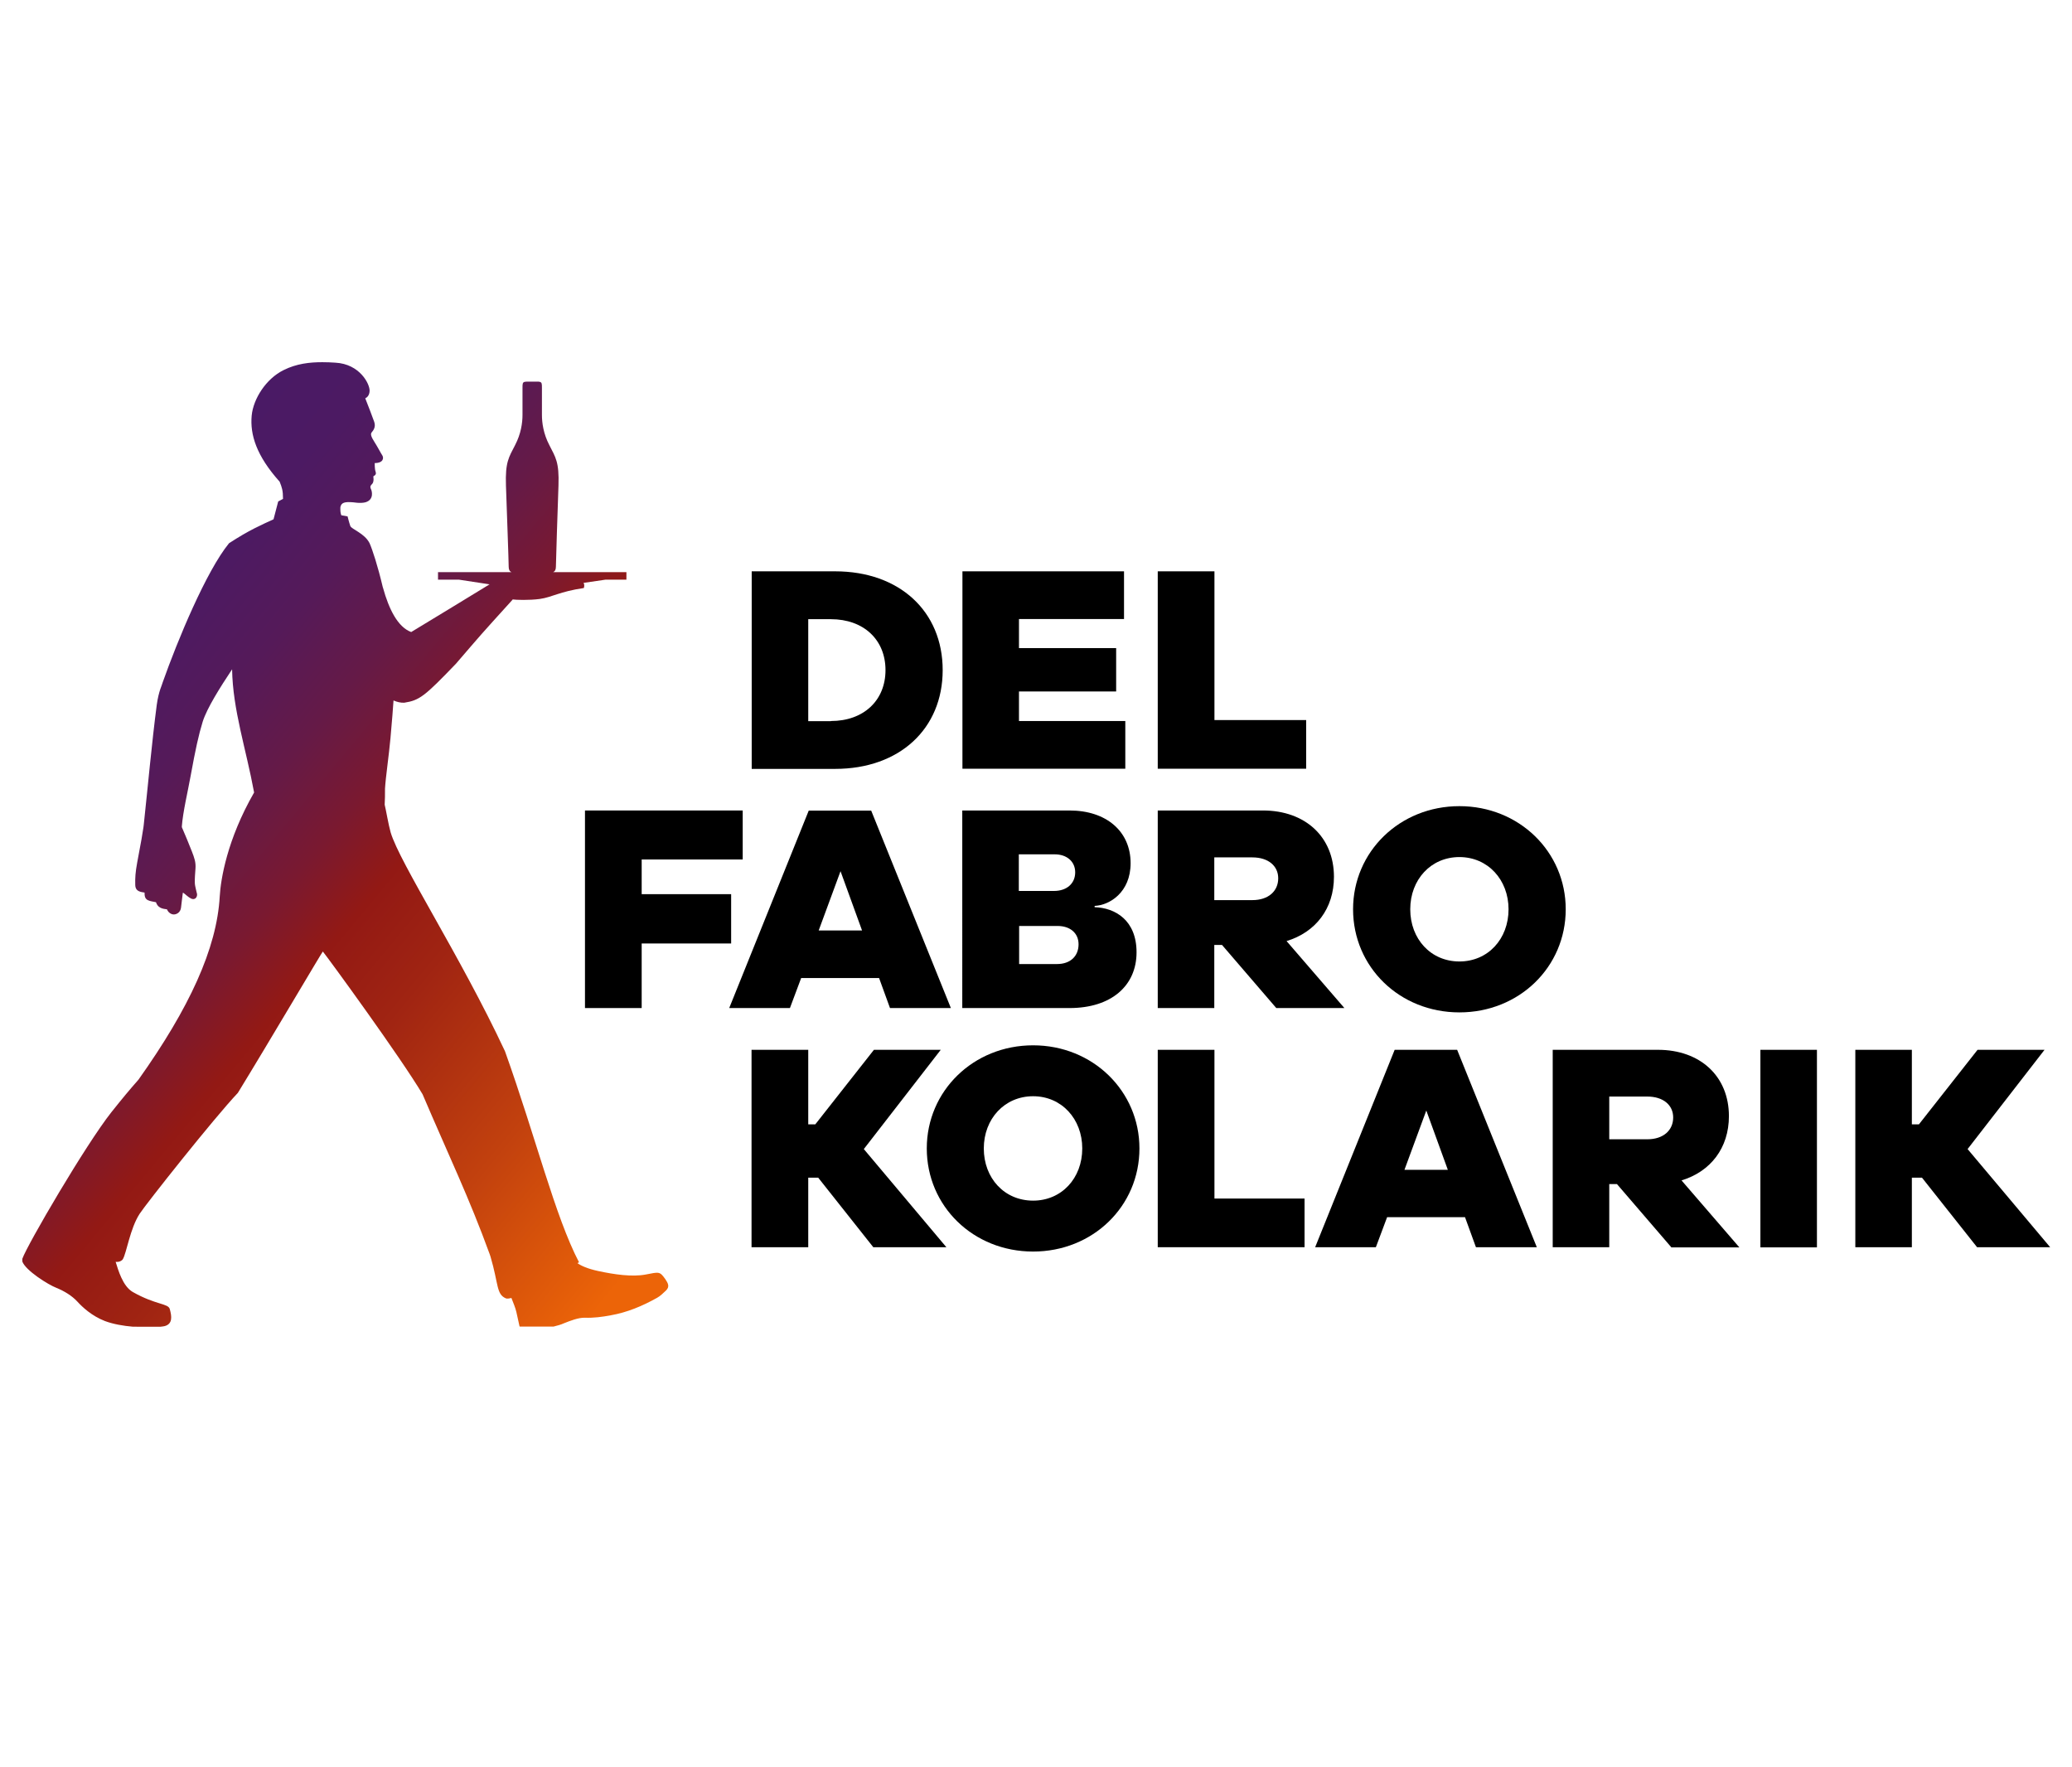
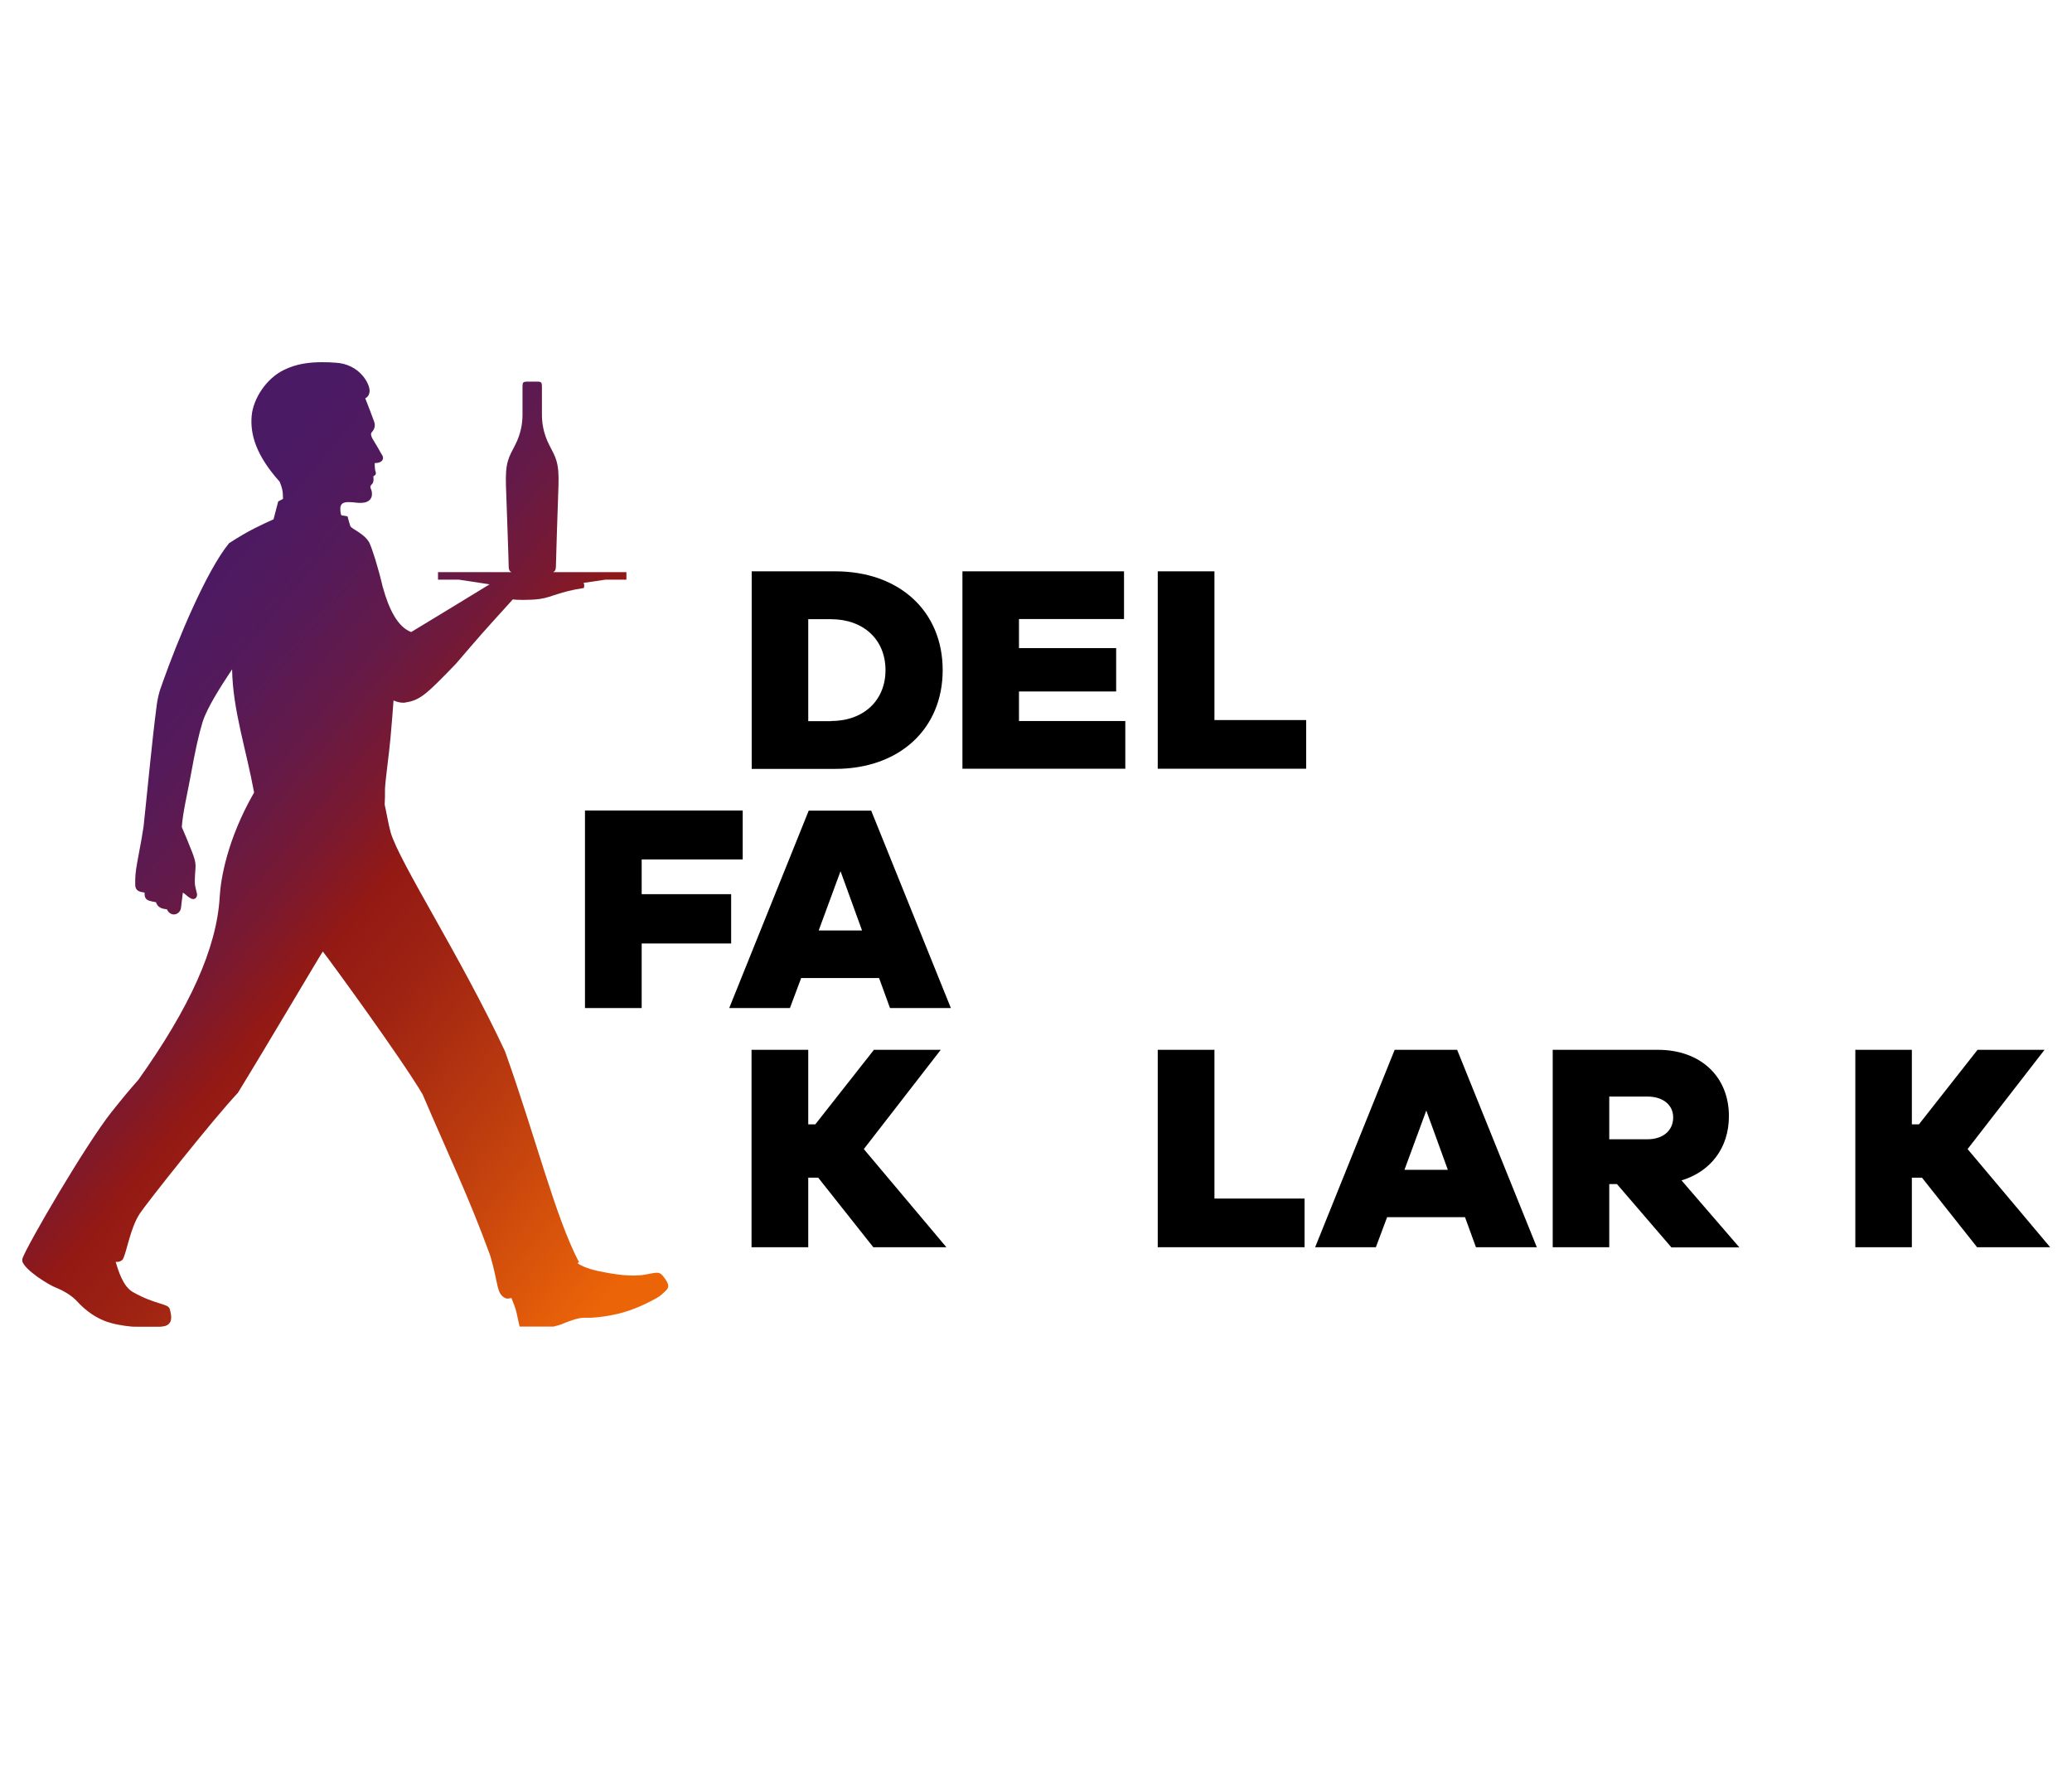
<svg xmlns="http://www.w3.org/2000/svg" xmlns:xlink="http://www.w3.org/1999/xlink" version="1.1" id="Ebene_1" x="0px" y="0px" viewBox="0 0 129 110" style="enable-background:new 0 0 129 110;" xml:space="preserve">
  <style type="text/css">
	.st0{fill:#FFFFFF;}
	.st1{clip-path:url(#SVGID_2_);}
	.st2{clip-path:url(#SVGID_4_);}
	.st3{clip-path:url(#SVGID_6_);}
	.st4{clip-path:url(#SVGID_8_);}
	.st5{clip-path:url(#SVGID_10_);fill:url(#SVGID_11_);}
</style>
  <rect class="st0" width="129" height="110" />
  <g>
    <defs>
      <rect id="SVGID_1_" width="129" height="110" />
    </defs>
    <clipPath id="SVGID_2_">
      <use xlink:href="#SVGID_1_" style="overflow:visible;" />
    </clipPath>
    <path class="st1" d="M51.73,44.89c2.04,0,3.4-1.28,3.4-3.17c0-1.89-1.36-3.17-3.4-3.17h-1.41v6.35H51.73z M51.99,35.57   c4.02,0,6.7,2.5,6.7,6.15c0,3.65-2.68,6.15-6.7,6.15h-5.19v-12.3H51.99z" />
  </g>
  <polygon points="70.06,47.86 59.92,47.86 59.92,35.57 69.98,35.57 69.98,38.54 63.44,38.54 63.44,40.35 69.49,40.35 69.49,43.05   63.44,43.05 63.44,44.89 70.06,44.89 " />
  <polygon points="81.32,47.86 72.08,47.86 72.08,35.57 75.61,35.57 75.61,44.83 81.32,44.83 " />
  <polygon points="39.95,55.67 45.52,55.67 45.52,58.74 39.95,58.74 39.95,62.76 36.42,62.76 36.42,50.46 46.24,50.46 46.24,53.51   39.95,53.51 " />
  <path d="M52.33,54.24l-1.36,3.69h2.7L52.33,54.24z M55.41,62.76l-0.68-1.87h-4.85l-0.7,1.87h-3.78l4.95-12.29h3.89l4.96,12.29H55.41  z" />
  <g>
    <defs>
-       <rect id="SVGID_3_" width="129" height="110" />
-     </defs>
+       </defs>
    <clipPath id="SVGID_4_">
      <use xlink:href="#SVGID_3_" style="overflow:visible;" />
    </clipPath>
    <path class="st2" d="M65.81,60.02c0.84,0,1.34-0.5,1.34-1.23c0-0.7-0.53-1.14-1.3-1.14h-2.4v2.37H65.81z M63.44,55.47h2.18   c0.79,0,1.32-0.46,1.32-1.16c0-0.68-0.53-1.12-1.27-1.12h-2.24V55.47z M68.15,56.48c1.28,0.04,2.61,0.81,2.61,2.81   c0,2.07-1.56,3.47-4.17,3.47h-6.68V50.46h6.68c2.29,0,3.8,1.3,3.8,3.28c0,1.83-1.32,2.62-2.24,2.66V56.48z" />
    <path class="st2" d="M77.97,56.04c0.99,0,1.61-0.55,1.61-1.36c0-0.77-0.62-1.3-1.61-1.3h-2.37v2.66H77.97z M79.46,62.76l-3.38-3.93   h-0.48v3.93h-3.52V50.46h6.55c2.64,0,4.42,1.65,4.42,4.13c0,1.98-1.14,3.45-2.95,4l3.6,4.17H79.46z" />
    <path class="st2" d="M93.92,56.61c0-1.83-1.28-3.25-3.06-3.25c-1.78,0-3.06,1.41-3.06,3.25c0,1.85,1.28,3.25,3.06,3.25   C92.64,59.86,93.92,58.46,93.92,56.61 M97.48,56.61c0,3.6-2.9,6.42-6.62,6.42c-3.73,0-6.62-2.83-6.62-6.42   c0-3.58,2.9-6.42,6.62-6.42C94.58,50.19,97.48,53.03,97.48,56.61" />
  </g>
  <polygon points="54.37,77.65 50.94,73.32 50.32,73.32 50.32,77.65 46.79,77.65 46.79,65.36 50.32,65.36 50.32,70 50.76,70   54.41,65.36 58.57,65.36 53.78,71.54 58.92,77.65 " />
  <g>
    <defs>
-       <rect id="SVGID_5_" width="129" height="110" />
-     </defs>
+       </defs>
    <clipPath id="SVGID_6_">
      <use xlink:href="#SVGID_5_" style="overflow:visible;" />
    </clipPath>
-     <path class="st3" d="M67.38,71.5c0-1.83-1.28-3.25-3.06-3.25c-1.78,0-3.07,1.41-3.07,3.25c0,1.85,1.28,3.25,3.07,3.25   C66.09,74.75,67.38,73.36,67.38,71.5 M70.94,71.5c0,3.6-2.9,6.42-6.62,6.42c-3.73,0-6.62-2.83-6.62-6.42c0-3.58,2.9-6.42,6.62-6.42   C68.04,65.08,70.94,67.93,70.94,71.5" />
  </g>
  <polygon points="81.22,77.65 72.08,77.65 72.08,65.36 75.61,65.36 75.61,74.62 81.22,74.62 " />
  <path d="M88.8,69.14l-1.36,3.69h2.7L88.8,69.14z M91.89,77.65l-0.68-1.87h-4.85l-0.7,1.87h-3.78l4.95-12.29h3.89l4.96,12.29H91.89z" />
  <g>
    <defs>
      <rect id="SVGID_7_" width="129" height="110" />
    </defs>
    <clipPath id="SVGID_8_">
      <use xlink:href="#SVGID_7_" style="overflow:visible;" />
    </clipPath>
    <path class="st4" d="M102.56,70.93c0.99,0,1.61-0.55,1.61-1.36c0-0.77-0.62-1.3-1.61-1.3h-2.37v2.66H102.56z M104.05,77.65   l-3.38-3.93h-0.48v3.93h-3.52V65.36h6.55c2.64,0,4.42,1.65,4.42,4.13c0,1.98-1.14,3.45-2.95,4l3.6,4.17H104.05z" />
  </g>
-   <rect x="109.6" y="65.36" width="3.52" height="12.3" />
  <polygon points="123.09,77.65 119.66,73.32 119.03,73.32 119.03,77.65 115.51,77.65 115.51,65.36 119.03,65.36 119.03,70 119.47,70   123.12,65.36 127.29,65.36 122.5,71.54 127.64,77.65 " />
  <g>
    <defs>
      <path id="SVGID_9_" d="M17.66,23.04c-1.1,0.54-1.89,1.79-1.99,2.83c-0.11,1.19,0.29,2.5,1.74,4.12c0.14,0.35,0.21,0.54,0.21,1.07    l-0.3,0.16l-0.29,1.11c-0.8,0.37-1.51,0.67-2.77,1.49c-1.42,1.74-3.2,6.03-4.13,8.66c-0.03,0.15-0.25,0.53-0.37,1.4    c-0.3,2.28-0.56,5.15-0.81,7.47c-0.01,0.05-0.01,0.1-0.02,0.16c-0.06,0.41-0.13,0.83-0.39,2.2c-0.11,0.6-0.13,0.94-0.12,1.36    c0,0.28,0.12,0.41,0.4,0.47c0.05,0.01,0.12,0.02,0.18,0.03c0,0.19,0.01,0.37,0.2,0.47c0.16,0.08,0.34,0.09,0.51,0.13    c0.11,0.33,0.35,0.41,0.68,0.44c0.03,0.05,0.05,0.1,0.09,0.15c0.16,0.18,0.37,0.23,0.58,0.1c0.13-0.08,0.19-0.21,0.21-0.35    c0.04-0.28,0.06-0.56,0.1-0.83c0.01-0.04,0.01-0.07,0.02-0.11c0.18,0.12,0.31,0.28,0.52,0.38c0.21,0.09,0.37-0.06,0.36-0.28    c0-0.04-0.14-0.5-0.14-0.7c-0.01-0.3,0.02-0.58,0.04-0.89c0.03-0.4-0.07-0.67-0.22-1.06c-0.14-0.37-0.5-1.23-0.59-1.43    c-0.01-0.02-0.04-0.07-0.04-0.13c0.07-0.93,0.37-2.16,0.55-3.16c0.3-1.65,0.5-2.56,0.75-3.37c0.27-0.85,1.08-2.13,1.83-3.26    c0.04,2.53,0.87,4.95,1.37,7.67c-1.69,2.94-2.08,5.42-2.14,6.47c-0.18,3.24-1.89,6.95-5.06,11.41c-0.58,0.66-0.94,1.09-1.69,2.03    c-1.59,2.01-5.23,8.24-5.54,9.12v0.17c0.2,0.56,1.62,1.45,2.12,1.64c0.49,0.2,0.97,0.49,1.31,0.86c0.3,0.33,0.89,0.89,1.72,1.21    c0.51,0.19,1.14,0.3,1.74,0.35H10c0.12-0.01,0.21-0.03,0.26-0.04c0.49-0.14,0.44-0.59,0.31-1.06c-0.1-0.36-0.87-0.25-2.3-1.06    c-0.63-0.36-0.91-1.37-1.07-1.88c0.02,0,0.06,0.01,0.16,0c0.1-0.01,0.23-0.08,0.28-0.15c0.24-0.38,0.45-1.92,1.06-2.85    c0.39-0.6,4.59-5.91,6.11-7.52c1.89-3.08,5.27-8.82,5.29-8.8c0.43,0.54,4.85,6.6,6.21,8.89c1.63,3.82,2.9,6.44,4.18,9.96    c0.02,0.05,0.03,0.1,0.05,0.15c0.51,1.73,0.35,2.35,0.97,2.6c0.06,0.02,0.17,0.01,0.33-0.03c0.12,0.31,0.25,0.61,0.31,0.88    c0.08,0.34,0.13,0.59,0.19,0.86c0,0.02,0.01,0.03,0.02,0.04h2.11c0.24-0.06,0.46-0.12,0.63-0.2c0.4-0.16,0.91-0.36,1.31-0.35    c0.55,0.02,1.08-0.05,1.61-0.15c1.03-0.18,1.98-0.58,2.89-1.09c0.2-0.11,0.38-0.29,0.55-0.45c0.26-0.25,0.12-0.47-0.03-0.7    c-0.36-0.51-0.39-0.46-1.23-0.3c-0.84,0.16-1.95,0-2.97-0.22c-0.64-0.14-1.05-0.32-1.28-0.49c0.07-0.03,0.1-0.05,0.1-0.05    c-1.5-2.88-2.67-7.71-4.61-13.14c-2.78-5.94-6.56-11.73-7.12-13.63c-0.14-0.49-0.29-1.41-0.37-1.72c0.02-0.5,0.02-0.45,0.02-1    c0.04-0.7,0.25-2.13,0.34-3.14c0.1-1.15,0.16-1.85,0.19-2.35c0.23,0.1,0.45,0.15,0.67,0.14c0.95-0.15,1.26-0.39,3.21-2.42    c1.68-1.95,1.38-1.62,3.51-3.97c0.01-0.01,0.02-0.03,0.03-0.04c0.18,0.03,1.03,0.06,1.69-0.03c0.77-0.11,1.23-0.46,2.74-0.68    c0.04-0.14,0.03-0.24-0.02-0.32l1.36-0.2l1.31,0l0-0.47l-4.56,0c0.11-0.05,0.17-0.15,0.17-0.34c0-0.33,0.11-3.58,0.16-5.05    c0.05-1.47-0.18-1.75-0.57-2.52c-0.37-0.71-0.46-1.39-0.46-1.88v-1.67c0-0.27,0-0.36-0.15-0.39c-0.03-0.01-0.07-0.01-0.12-0.01    c-0.06,0-0.28,0-0.33,0c-0.06,0-0.29,0-0.35,0c-0.04,0-0.08,0.01-0.11,0.01c-0.15,0.03-0.15,0.12-0.15,0.39v1.67    c0,0.49-0.09,1.17-0.46,1.88c-0.39,0.76-0.62,1.05-0.57,2.52c0.05,1.47,0.17,4.71,0.17,5.05c0,0.19,0.06,0.29,0.17,0.34l-4.57,0    l0,0.47l1.31,0l1.9,0.29c-0.03,0.03-4.88,2.97-4.88,2.97c-0.84-0.31-1.39-1.44-1.75-2.74l-0.02-0.06    c-0.31-1.32-0.65-2.35-0.82-2.73c-0.31-0.62-1.11-0.86-1.2-1.07c-0.1-0.3-0.17-0.6-0.17-0.6l-0.39-0.07c0,0-0.02-0.05-0.04-0.14    c-0.01-0.05-0.02-0.12-0.02-0.2c-0.01-0.11,0-0.19,0.03-0.26c0.09-0.23,0.37-0.26,1-0.18c0.18,0.02,0.4,0.01,0.54-0.03    c0.56-0.17,0.38-0.74,0.34-0.81c-0.04-0.09-0.09-0.18,0.06-0.32c0.15-0.14,0.08-0.48,0.08-0.48c0.16-0.09,0.19-0.16,0.14-0.31    c-0.06-0.15-0.05-0.52-0.05-0.52c0.55,0,0.57-0.33,0.47-0.48c-0.1-0.15-0.27-0.49-0.48-0.82c-0.21-0.33-0.27-0.5-0.18-0.61    c0.09-0.11,0.27-0.32,0.16-0.65c-0.08-0.24-0.39-1.04-0.56-1.47c0.1-0.05,0.26-0.17,0.27-0.46c0.02-0.43-0.61-1.68-2.13-1.76    c-0.27-0.02-0.54-0.03-0.82-0.03C19.28,22.55,18.46,22.64,17.66,23.04" />
    </defs>
    <clipPath id="SVGID_10_">
      <use xlink:href="#SVGID_9_" style="overflow:visible;" />
    </clipPath>
    <linearGradient id="SVGID_11_" gradientUnits="userSpaceOnUse" x1="-327.259" y1="359.674" x2="-326.259" y2="359.674" gradientTransform="matrix(42.172 35.387 35.387 -42.172 1076.223 26785.521)">
      <stop offset="0" style="stop-color:#491A66" />
      <stop offset="5.898040e-03" style="stop-color:#491A66" />
      <stop offset="0.134" style="stop-color:#4C1A63" />
      <stop offset="0.239" style="stop-color:#551A59" />
      <stop offset="0.337" style="stop-color:#651A47" />
      <stop offset="0.428" style="stop-color:#7A1930" />
      <stop offset="0.508" style="stop-color:#931914" />
      <stop offset="0.611" style="stop-color:#A02412" />
      <stop offset="0.801" style="stop-color:#C2410E" />
      <stop offset="1" style="stop-color:#EC6408" />
    </linearGradient>
    <polygon class="st5" points="18.05,2.68 71.3,47.36 25.06,102.47 -28.19,57.79  " />
  </g>
</svg>